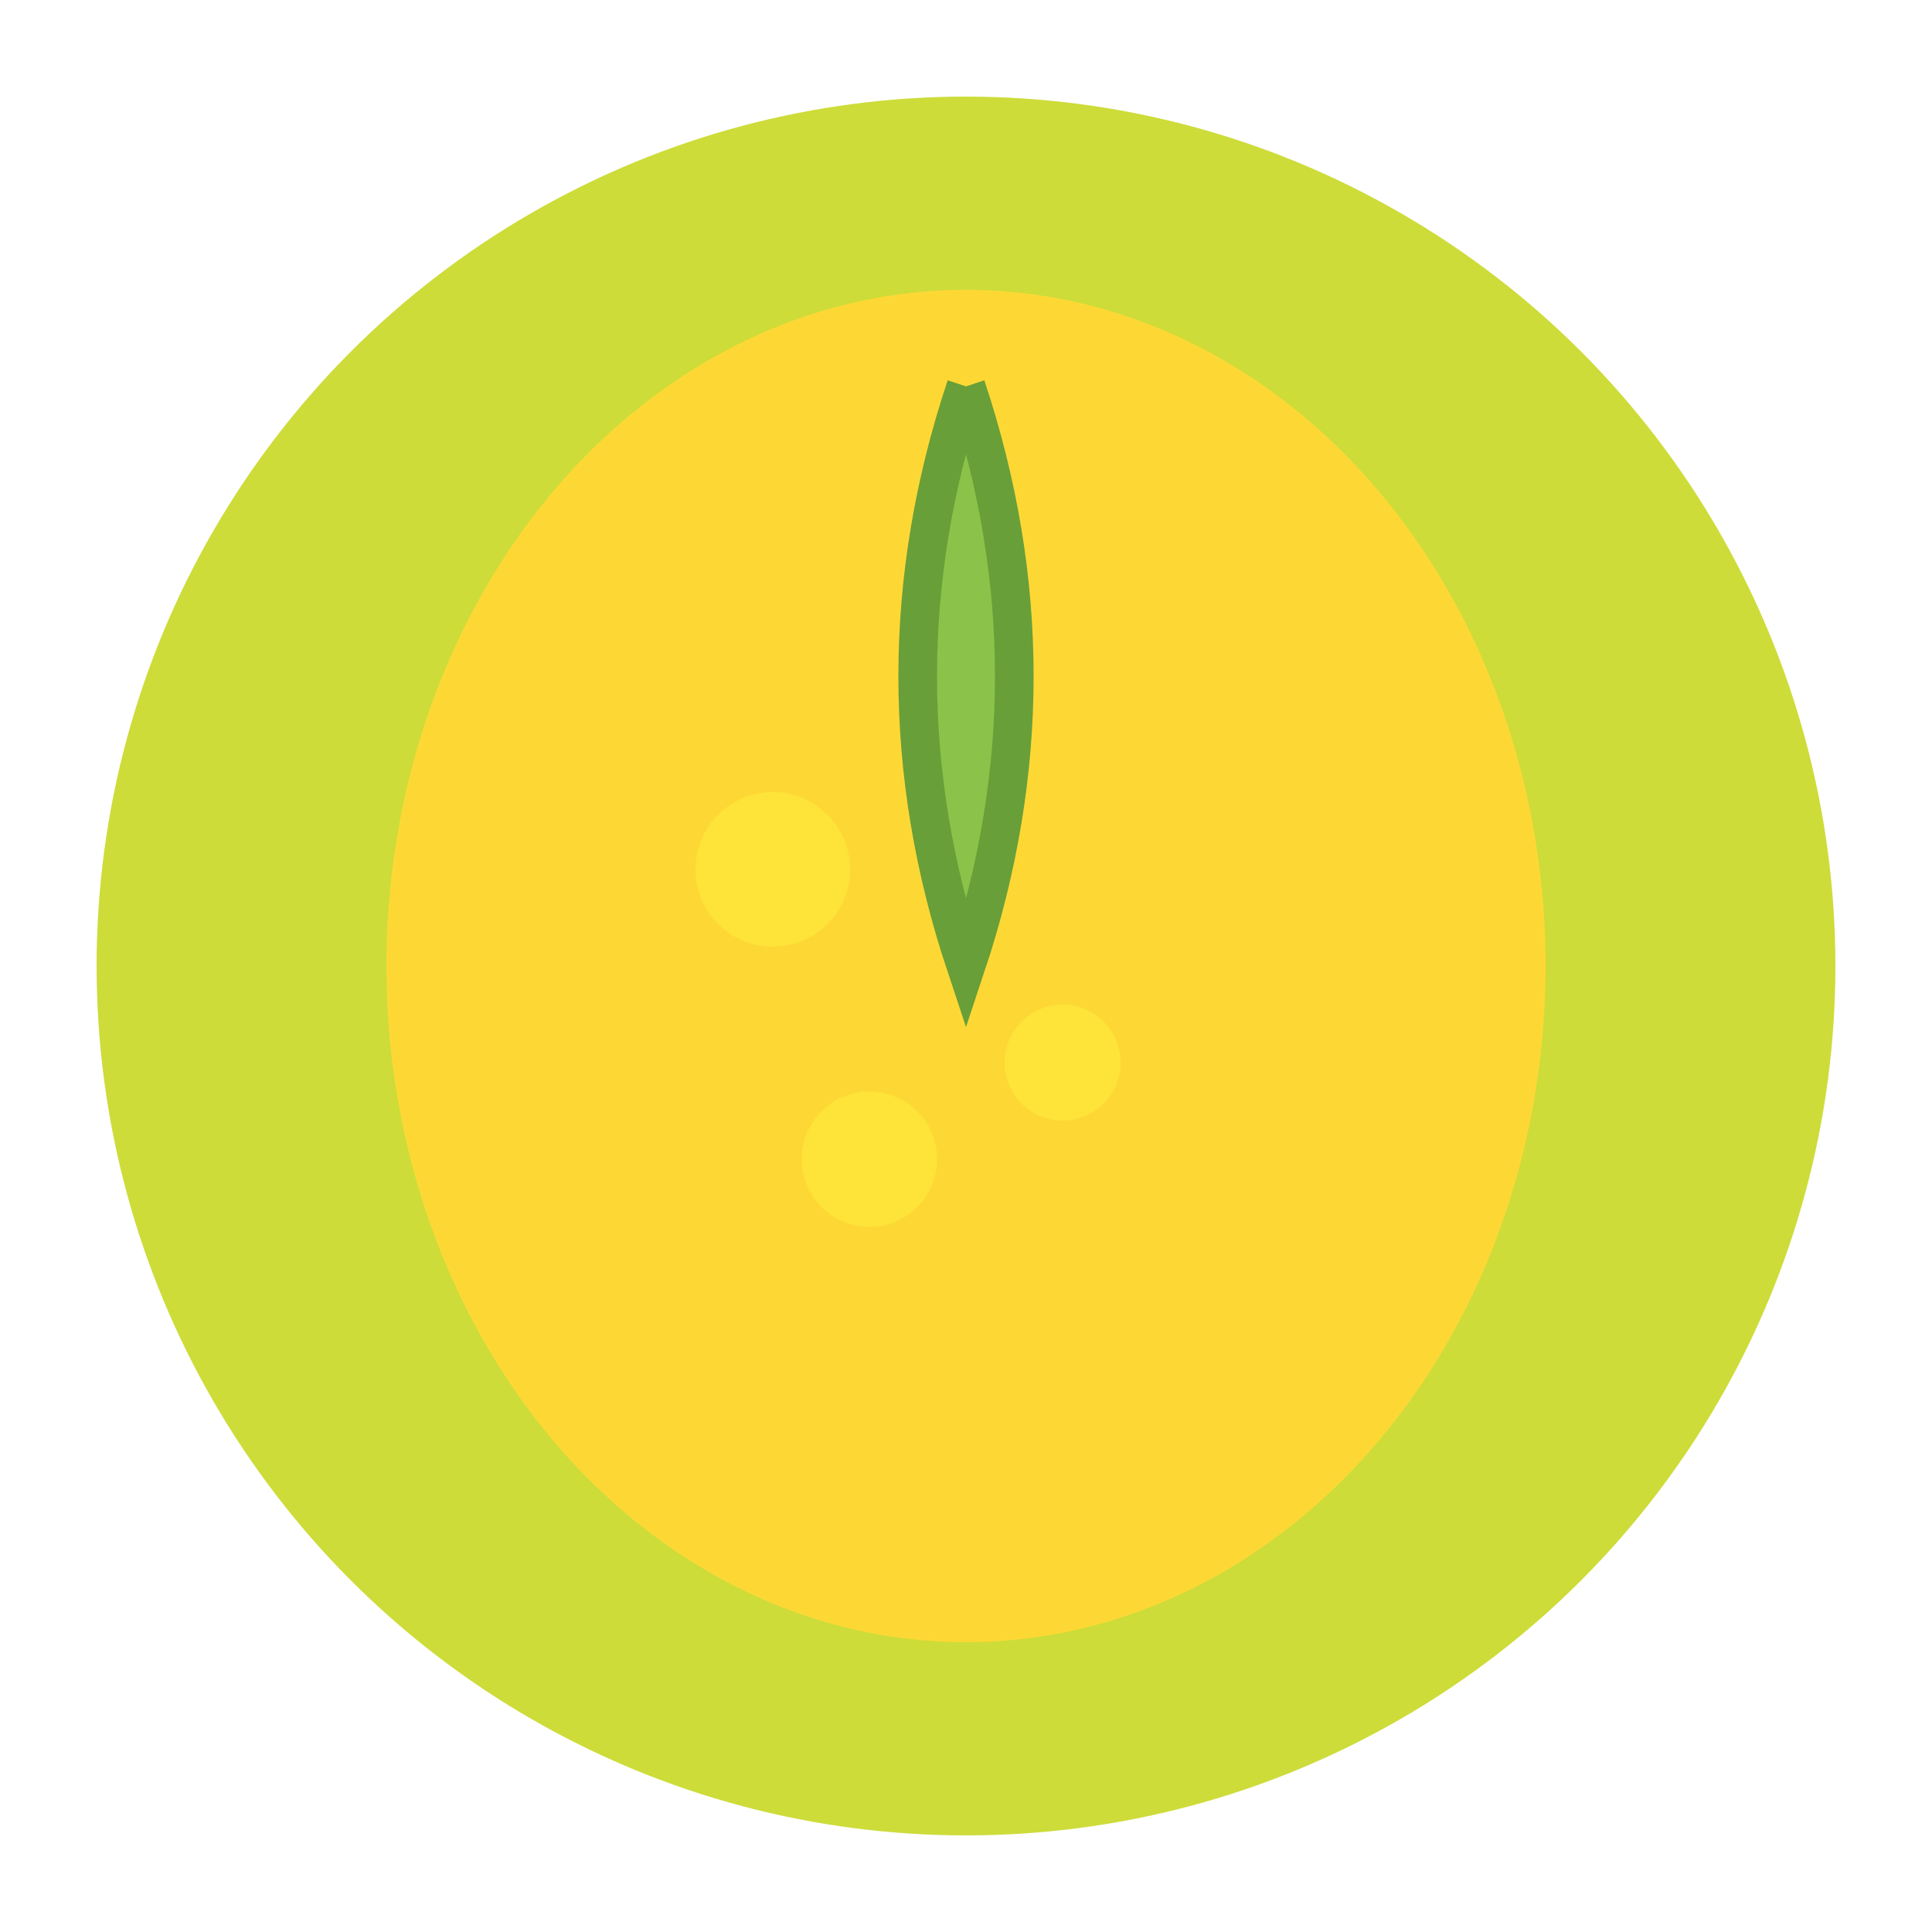
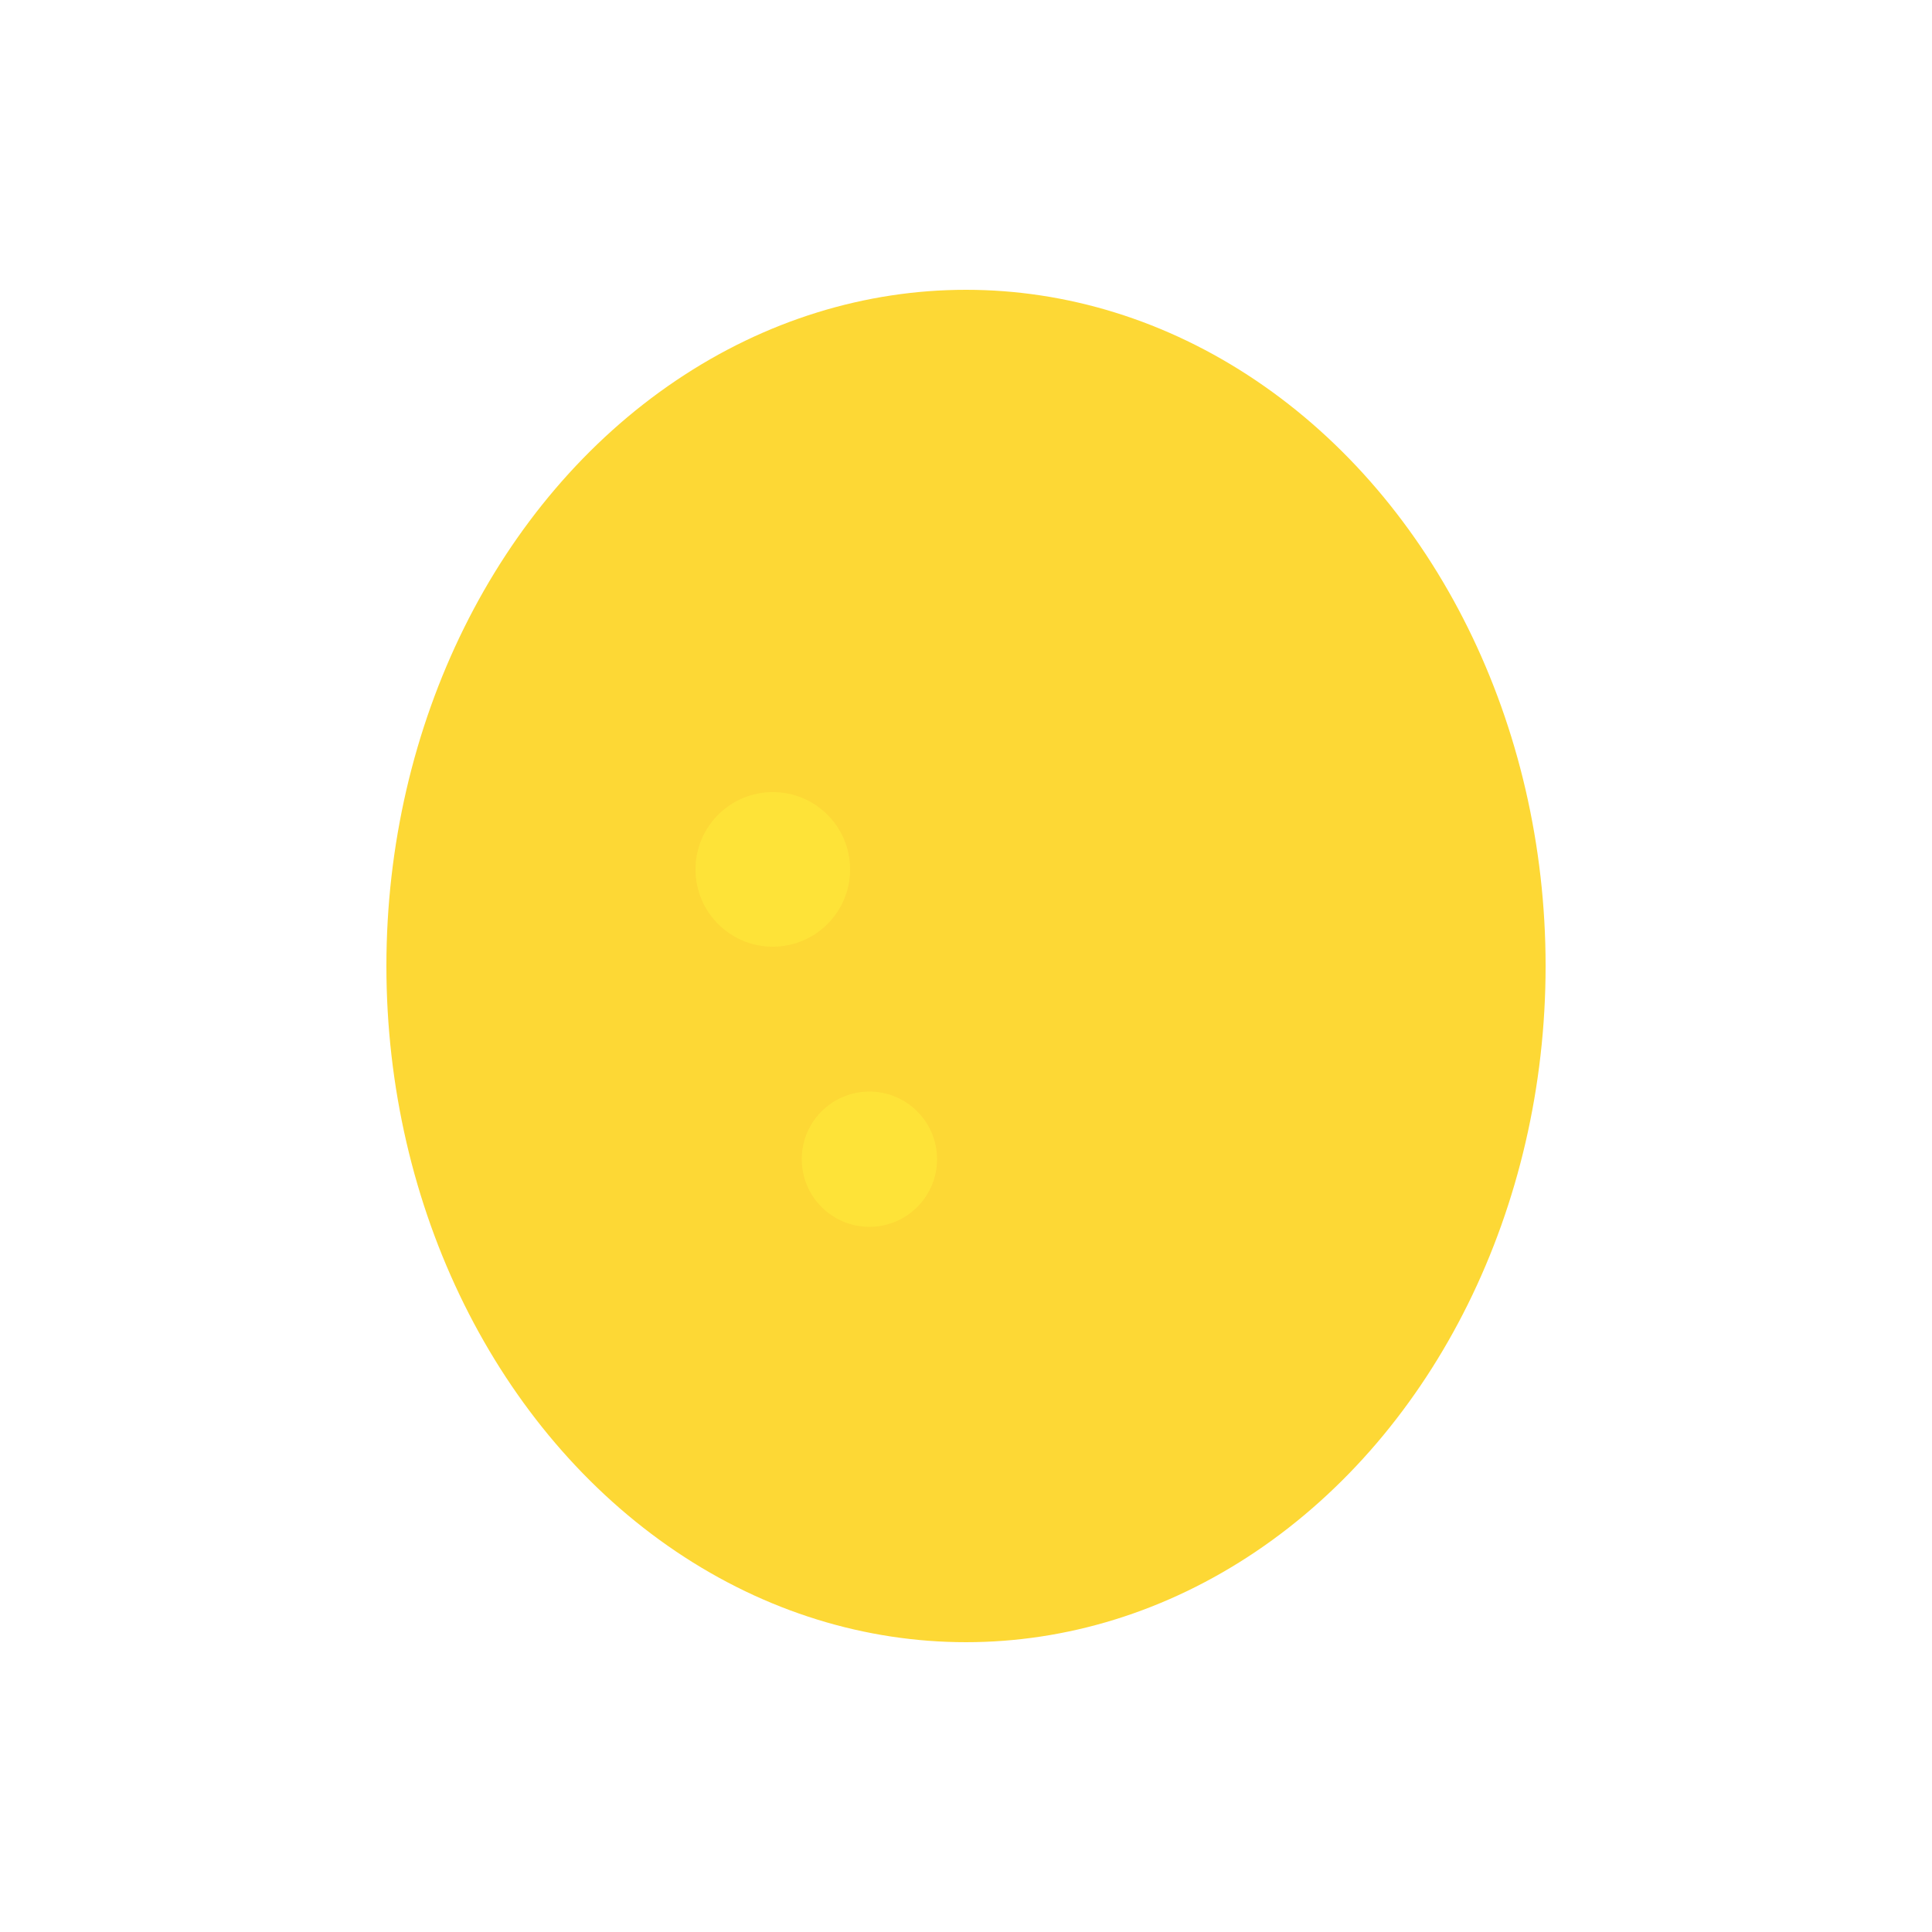
<svg xmlns="http://www.w3.org/2000/svg" viewBox="0 0 100 100">
-   <circle cx="50" cy="50" r="45" fill="#CDDC39" />
  <ellipse cx="50" cy="50" rx="30" ry="35" fill="#FDD835" />
-   <path d="M50 20 Q55 35 50 50 Q45 35 50 20" fill="#8BC34A" stroke="#689F38" stroke-width="2" />
  <circle cx="40" cy="45" r="4" fill="#FFEB3B" opacity="0.6" />
-   <circle cx="55" cy="55" r="3" fill="#FFEB3B" opacity="0.6" />
  <circle cx="45" cy="60" r="3.5" fill="#FFEB3B" opacity="0.6" />
</svg>